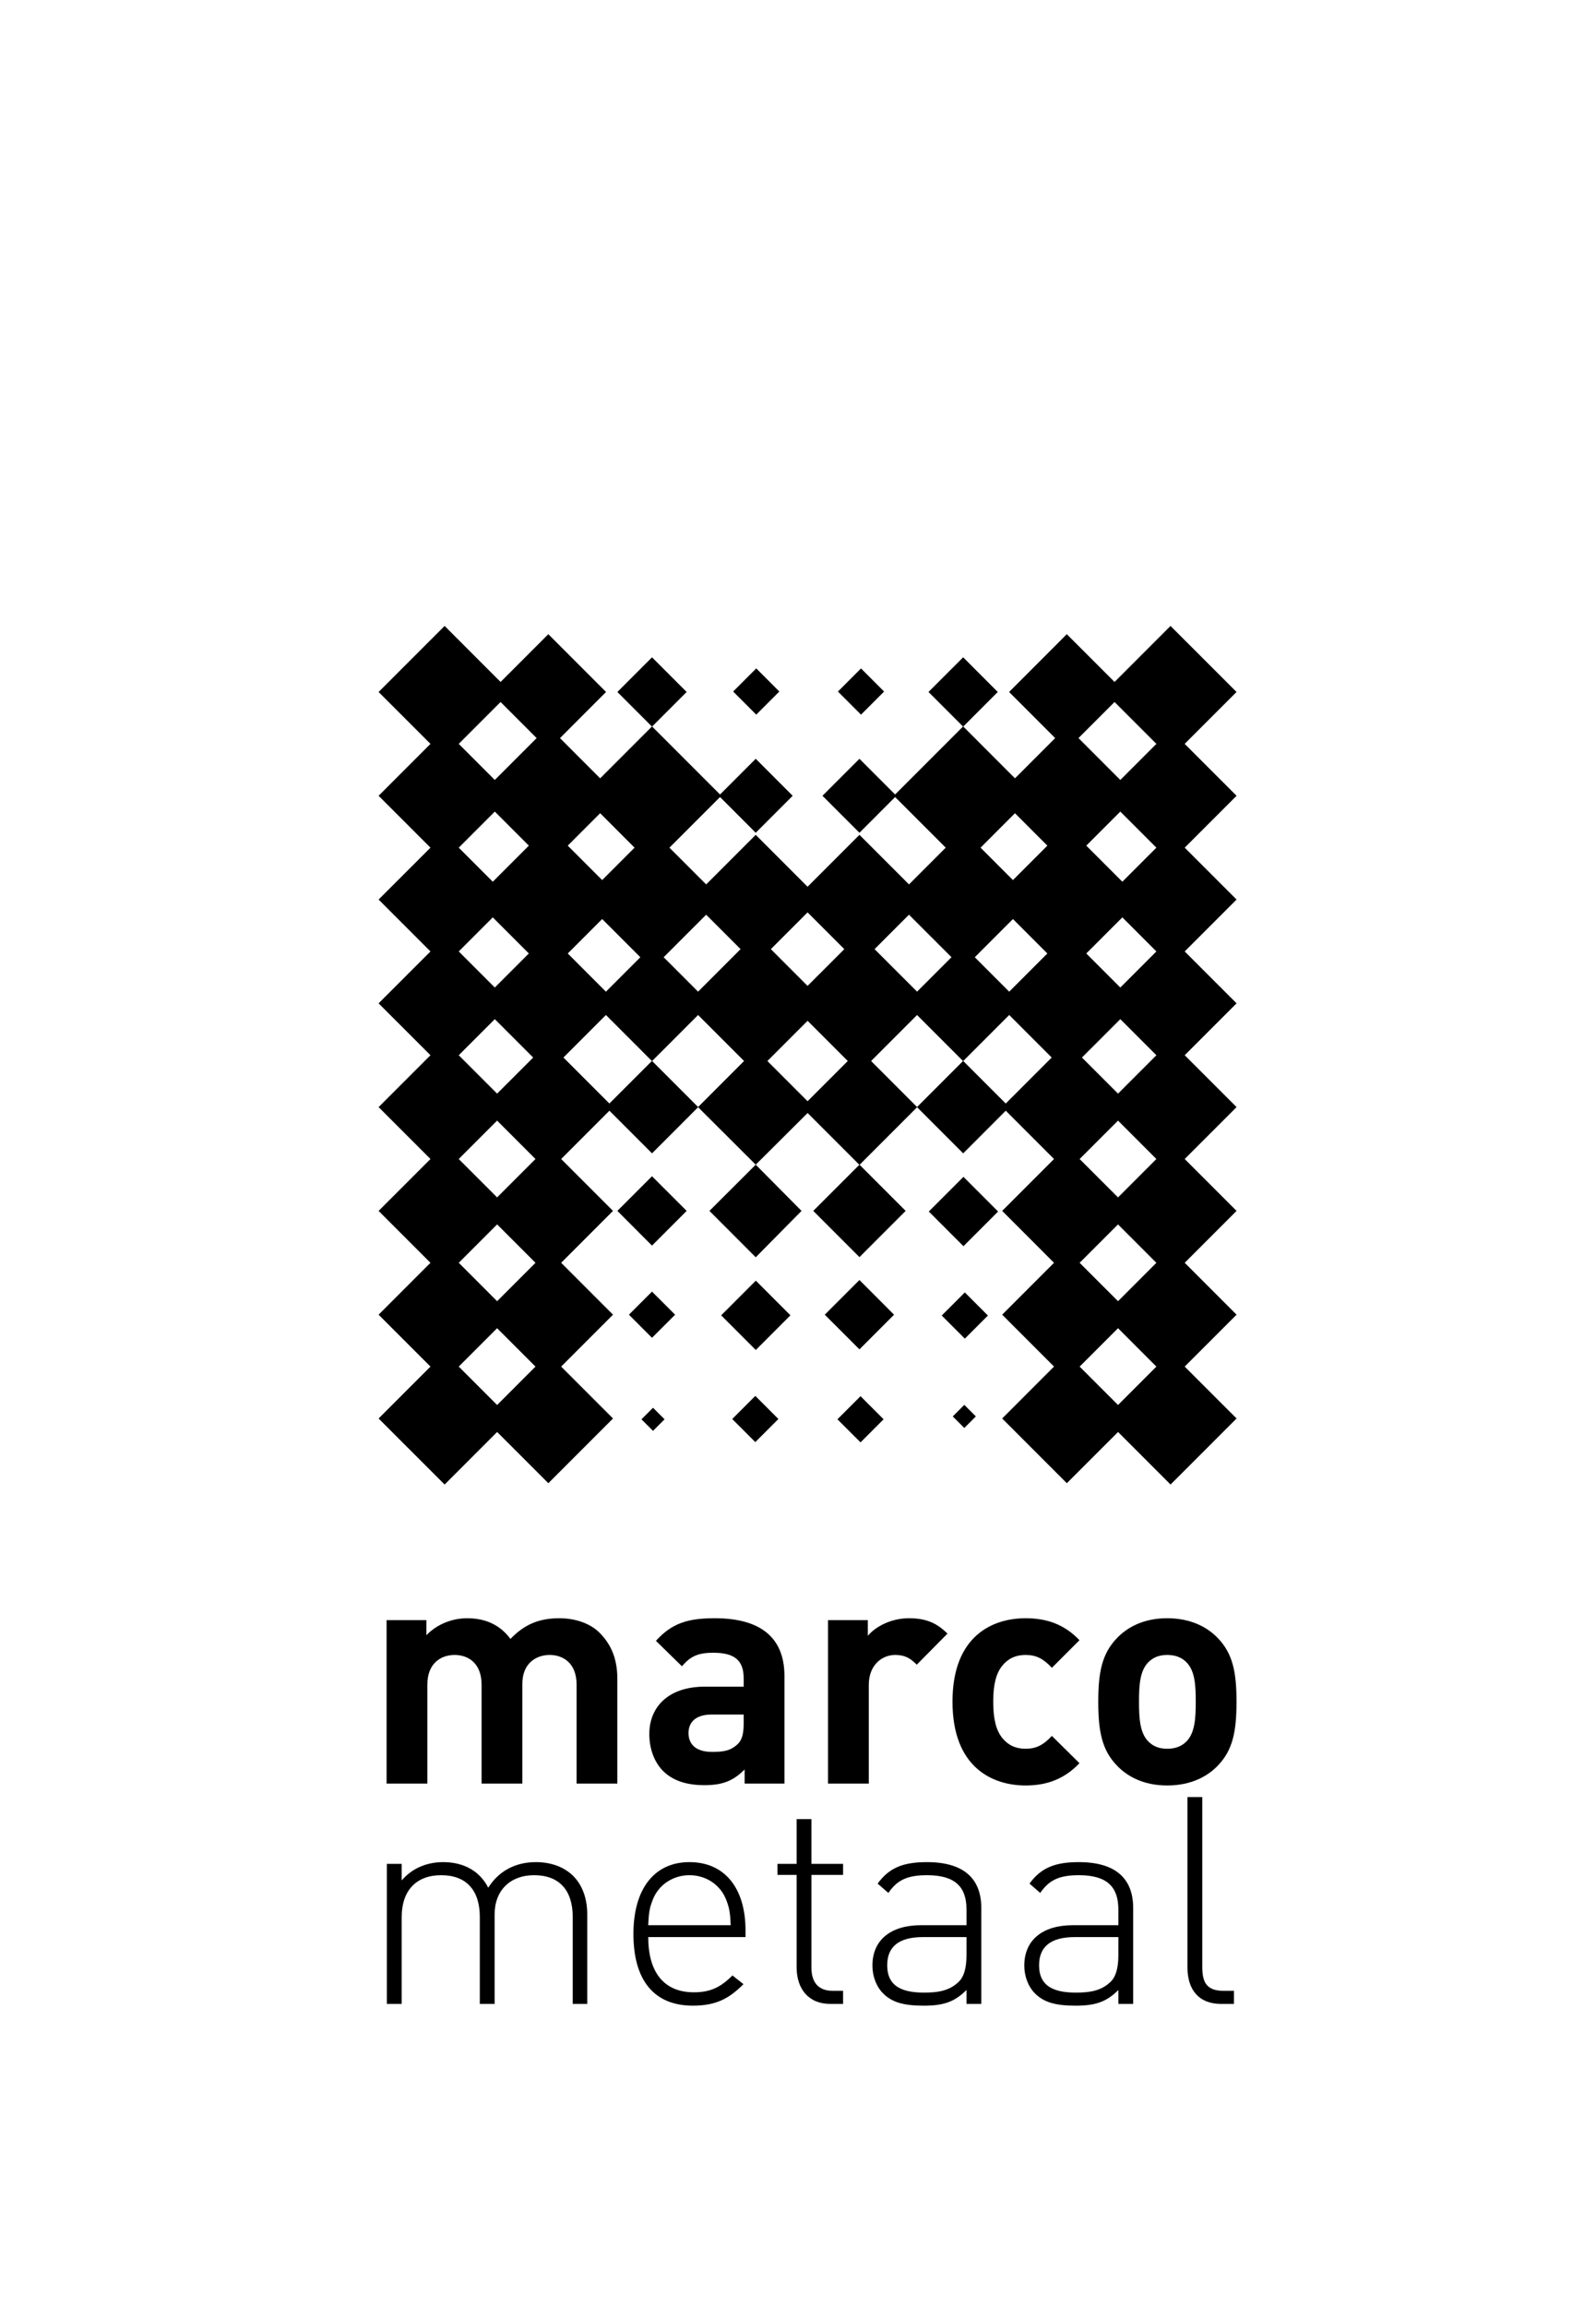
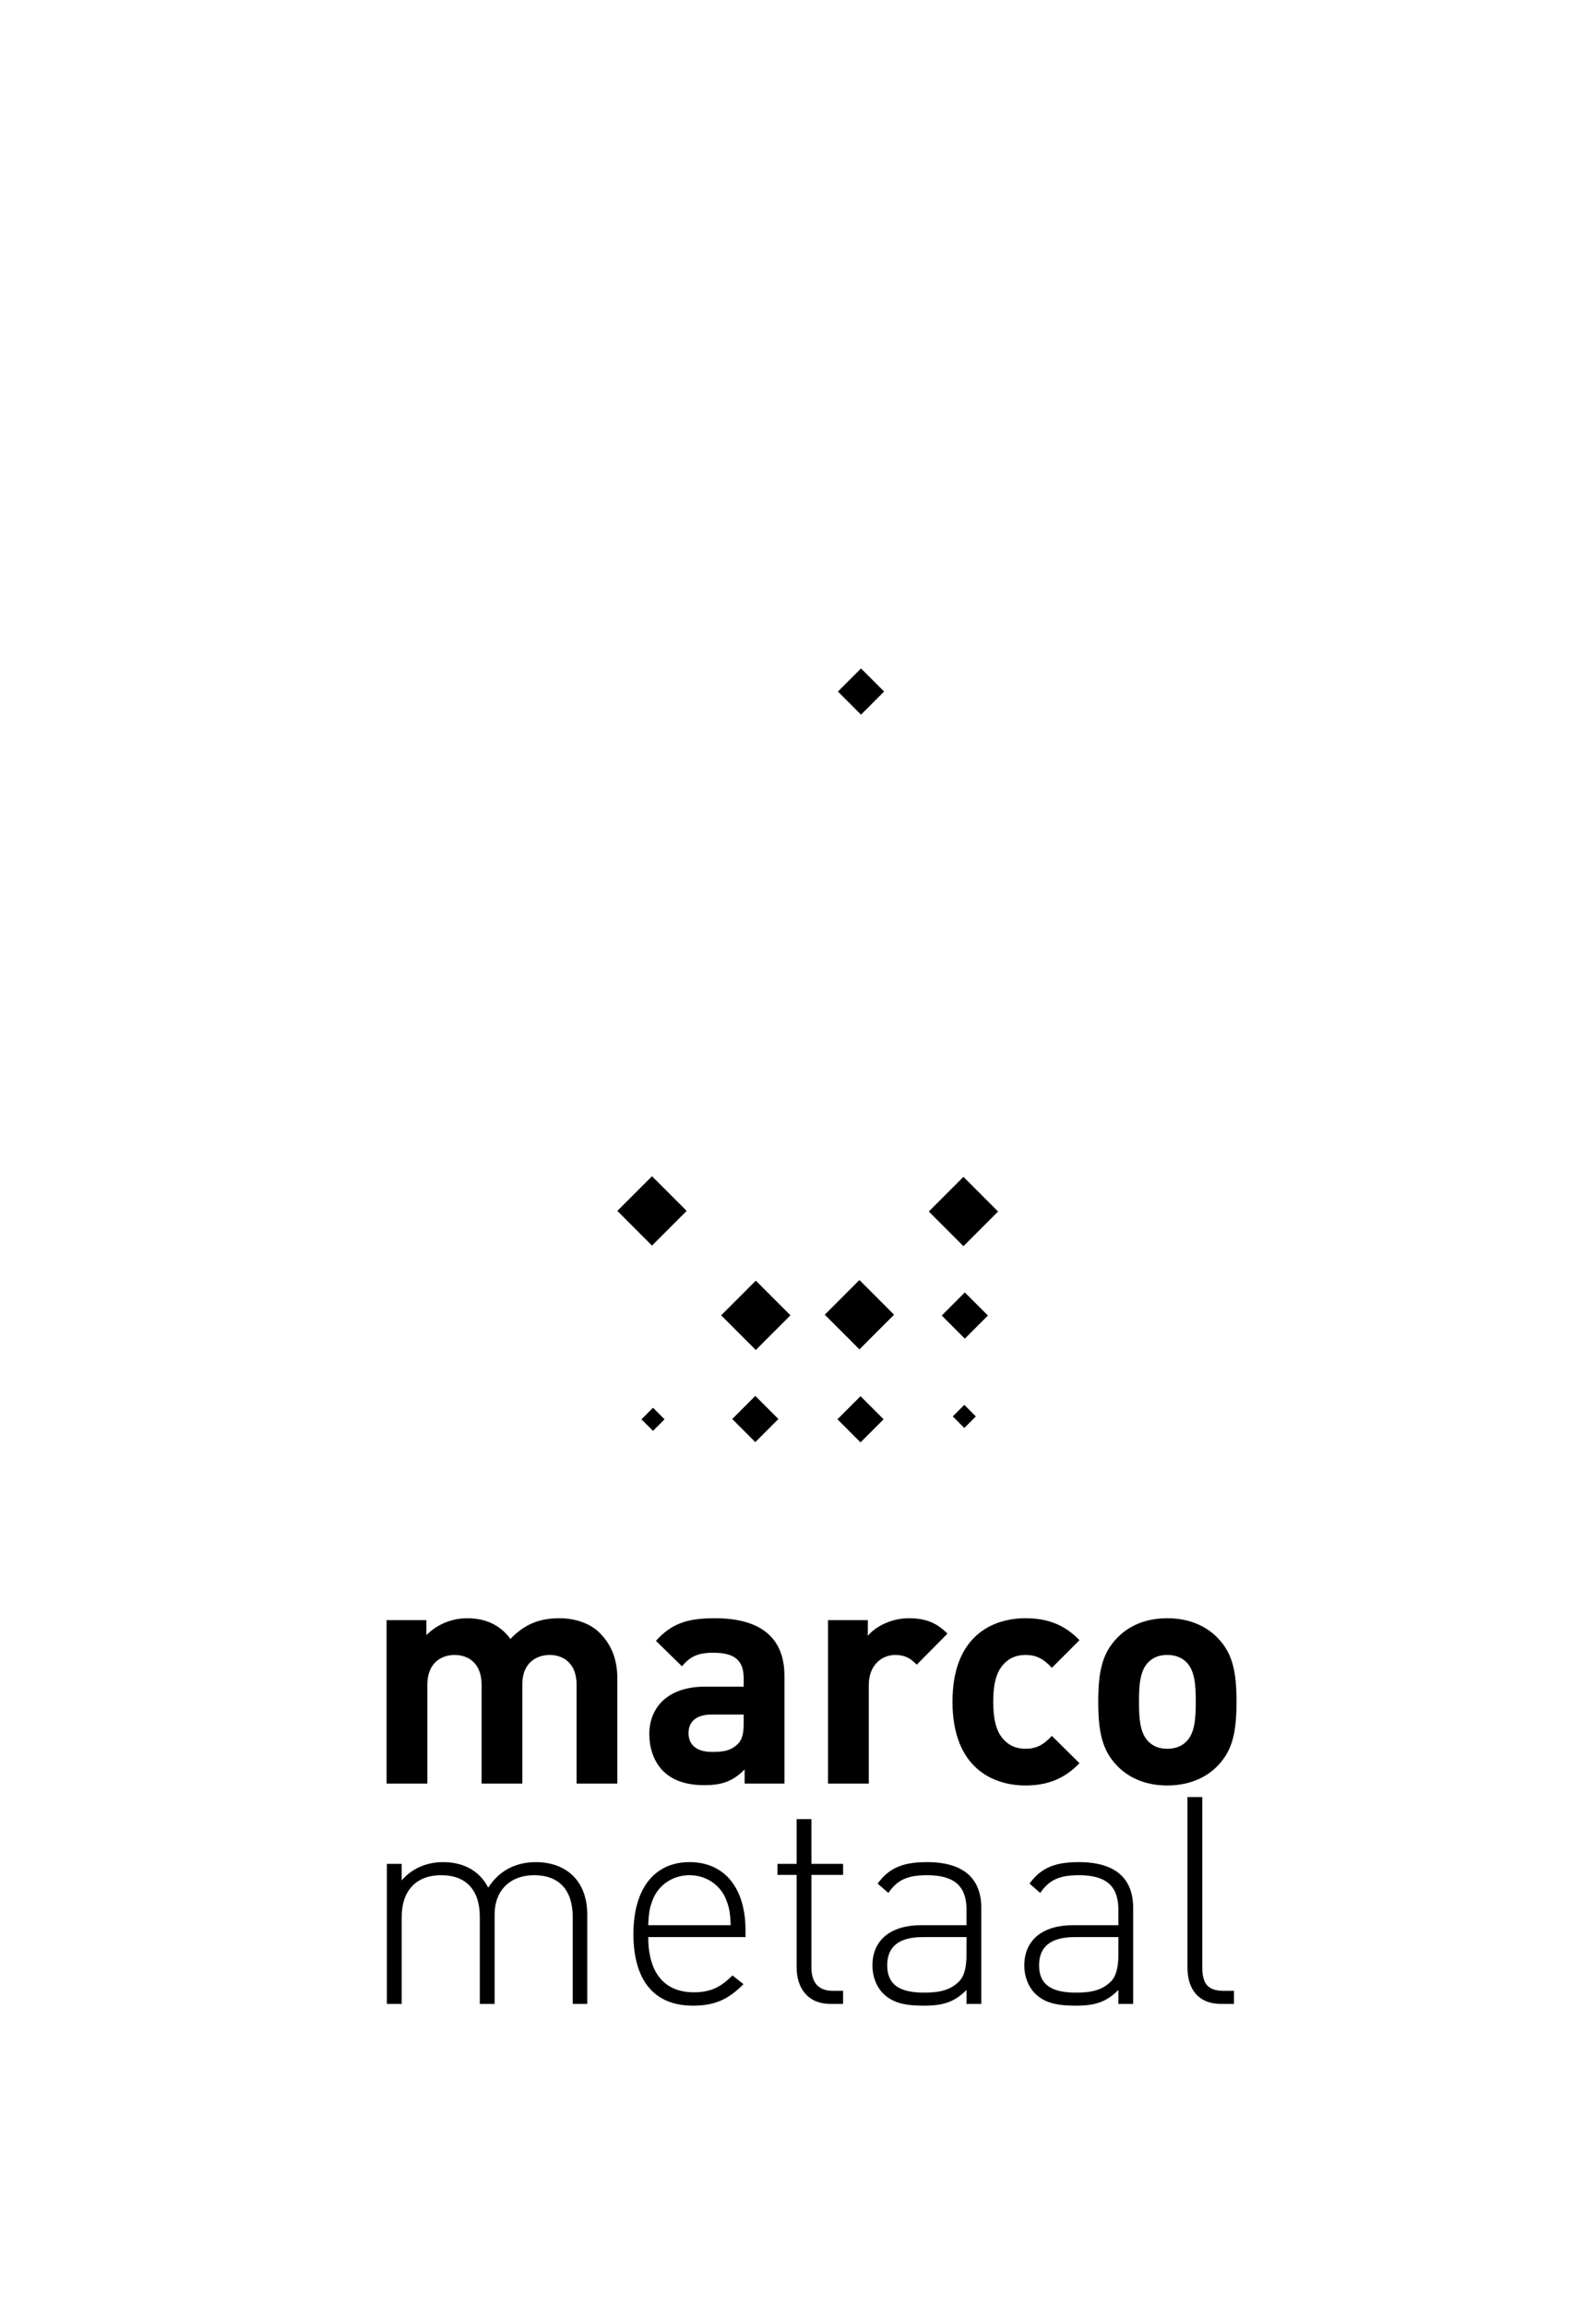
<svg xmlns="http://www.w3.org/2000/svg" version="1.1" id="Layer_1" x="0px" y="0px" width="222px" height="320.667px" viewBox="194.076 253.445 222 320.667" enable-background="new 194.076 253.445 222 320.667" xml:space="preserve">
  <rect x="194.076" y="253.445" fill="#FFFFFF" width="222" height="321.277" />
  <g>
    <g>
-       <path d="M358.861,356.838l7.215-7.213l-9.184-9.18l-7.785,7.787l-6.641-6.638l-8.027,8.031l6.408,6.41l-5.59,5.591l-7.193-7.197    l4.799-4.804l-4.814-4.819l-4.822,4.819l4.805,4.804l-9.445,9.445l-4.963-4.963l-5.145,5.141l5.145,5.142l4.963-4.964l7.035,7.033    l-5.107,5.109l-6.891-6.891l-7.217,7.214l-7.213-7.214l-6.891,6.892l-5.108-5.108l7.035-7.034l4.964,4.963l5.141-5.14    l-5.141-5.142l-4.962,4.963l-9.447-9.446l4.803-4.804l-4.818-4.819l-4.818,4.819l4.803,4.804l-7.197,7.198l-5.589-5.591    l6.407-6.41l-8.028-8.031l-6.64,6.638l-7.786-7.787l-9.184,9.18l7.216,7.213l-7.216,7.213l7.215,7.213l-7.215,7.212l7.215,7.213    l-7.215,7.212l7.216,7.213l-7.216,7.212l7.215,7.214l-7.215,7.212l7.215,7.213l-7.215,7.213l7.215,7.214l-7.215,7.213l9.184,9.179    l7.303-7.304l7.123,7.12l8.995-8.995l-7.212-7.213l7.212-7.214l-7.213-7.213l7.213-7.215l-7.212-7.21l6.712-6.714l5.928,5.928    l6.41-6.413l8.015,7.987l-6.439,6.424l6.439,6.446l6.371-6.446l-6.371-6.424l7.217-7.183l7.197,7.197l-6.412,6.408l6.428,6.427    l6.424-6.427l-6.408-6.408l8-8.001l6.41,6.413l5.924-5.928l6.711,6.714l-7.211,7.21l7.211,7.215l-7.211,7.213l7.211,7.213    l-7.211,7.213l8.994,8.996l7.125-7.118l7.301,7.302l9.184-9.18l-7.215-7.213l7.215-7.213l-7.215-7.213l7.215-7.215l-7.215-7.211    l7.215-7.213l-7.215-7.212l7.215-7.213l-7.215-7.212l7.215-7.213l-7.215-7.212l7.215-7.211v-0.001v-0.001L358.861,356.838z     M349.591,438.056l5.334,5.337l-5.334,5.337l-5.34-5.337L349.591,438.056z M349.591,434.303l-5.34-5.337l5.338-5.337l5.336,5.337    L349.591,434.303z M349.591,419.876l-5.34-5.335l5.34-5.338l5.334,5.338L349.591,419.876z M263.223,438.056l5.338,5.337    l-5.337,5.337l-5.337-5.338L263.223,438.056z M263.223,434.303l-5.336-5.337l5.336-5.338l5.338,5.338L263.223,434.303z     M263.223,419.875l-5.336-5.335l5.336-5.338l5.338,5.338L263.223,419.875z M263.223,405.451l-5.337-5.336l5.016-5.017l5.339,5.337    L263.223,405.451z M334.974,375.769l-4.504-4.504l4.787-4.788l4.504,4.506L334.974,375.769z M334.974,381.184l4.787,4.787    l-5.307,5.311l-4.789-4.788L334.974,381.184z M321.638,391.278l-5.912-5.911l4.787-4.786l5.912,5.911L321.638,391.278z     M306.406,390.477l-5.107-5.109l5.107-5.108l5.111,5.108L306.406,390.477z M291.177,391.28l-4.788-4.786l5.913-5.912l4.787,4.786    L291.177,391.28z M278.358,391.282l-5.308-5.311l4.786-4.787l5.31,5.31L278.358,391.282z M277.837,375.769l-4.787-4.787    l4.505-4.506l4.787,4.788L277.837,375.769z M262.902,361.855l-5.016-5.017l5.818-5.82l5.018,5.016L262.902,361.855z     M262.902,366.248l4.735,4.735L262.621,376l-4.734-4.736L262.902,366.248z M262.621,380.954l5.017,5.016l-4.736,4.736    l-5.015-5.016L262.621,380.954z M278.358,394.522l6.394,6.396l-5.912,5.909l-6.392-6.391L278.358,394.522z M291.178,394.523    l6.395,6.395l-6.393,6.395l-6.397-6.395L291.178,394.523z M306.41,395.328l5.59,5.591l-5.592,5.59l-5.59-5.589L306.41,395.328z     M321.636,394.524l6.395,6.395l-6.395,6.394l-6.393-6.394L321.636,394.524z M334.455,394.522l5.91,5.914l-6.393,6.391    l-5.912-5.911L334.455,394.522z M349.591,405.451l-5.02-5.015l5.338-5.337l5.018,5.017L349.591,405.451z M349.91,390.706    l-4.734-4.736l5.018-5.015l4.732,4.735L349.91,390.706z M350.193,375.999l-5.018-5.016l4.734-4.734l5.016,5.015L350.193,375.999z     M349.91,361.855l-5.82-5.821l5.018-5.016l5.82,5.82L349.91,361.855z" />
      <rect x="295.788" y="432.773" transform="matrix(-0.707 -0.707 0.707 -0.707 202.358 956.176)" width="6.813" height="6.816" />
      <polygon points="308.8,436.179 313.623,440.999 318.437,436.179 313.623,431.359   " />
      <polygon points="279.949,421.751 284.768,426.575 289.589,421.751 284.768,416.934   " />
-       <polygon points="281.558,436.179 284.768,439.391 287.984,436.179 284.768,432.968   " />
      <rect x="283.634" y="449.469" transform="matrix(-0.707 -0.707 0.707 -0.707 167.663 970.63)" width="2.27" height="2.273" />
      <rect x="296.924" y="448.334" transform="matrix(-0.707 -0.707 0.707 -0.707 192.09 980.785)" width="4.541" height="4.542" />
      <rect x="324.637" y="418.343" transform="matrix(-0.707 -0.707 0.707 -0.707 261.841 951.945)" width="6.819" height="6.816" />
      <rect x="325.774" y="433.908" transform="matrix(-0.707 -0.707 0.707 -0.707 251.831 976.603)" width="4.544" height="4.542" />
      <rect x="311.35" y="448.335" transform="matrix(-0.707 -0.707 0.707 -0.707 216.924 991.024)" width="4.542" height="4.541" />
-       <rect x="296.921" y="347.353" transform="matrix(0.707 0.707 -0.707 0.707 334.924 -109.153)" width="4.544" height="4.544" />
      <rect x="311.35" y="347.353" transform="matrix(0.707 0.707 -0.707 0.707 339.294 -119.35)" width="4.543" height="4.544" />
      <rect x="326.912" y="449.47" transform="matrix(-0.708 -0.707 0.707 -0.708 241.888 1001.275)" width="2.271" height="2.27" />
    </g>
    <g>
      <path d="M274.279,501.353v-13.739c0-3.096-1.963-4.143-3.751-4.143c-1.744,0-3.794,1.047-3.794,4.013v13.869h-5.67v-13.739    c0-3.096-1.963-4.143-3.751-4.143s-3.794,1.047-3.794,4.143v13.739h-5.67V478.63h5.539v2.093c1.483-1.526,3.576-2.354,5.67-2.354    c2.529,0,4.579,0.916,6.019,2.878c1.919-2.006,3.968-2.878,6.803-2.878c2.269,0,4.318,0.741,5.583,2.007    c1.832,1.831,2.486,3.968,2.486,6.454v14.523H274.279z" />
      <path d="M297.652,501.353v-1.963c-1.526,1.525-2.965,2.18-5.582,2.18c-2.573,0-4.448-0.654-5.801-2.006    c-1.221-1.265-1.875-3.096-1.875-5.103c0-3.619,2.486-6.585,7.763-6.585h5.364v-1.135c0-2.485-1.221-3.576-4.229-3.576    c-2.181,0-3.185,0.523-4.361,1.876l-3.62-3.533c2.225-2.442,4.405-3.14,8.199-3.14c6.367,0,9.681,2.704,9.681,8.024v14.96H297.652    z M297.521,491.757h-4.491c-2.05,0-3.185,0.96-3.185,2.573c0,1.569,1.047,2.616,3.271,2.616c1.57,0,2.573-0.131,3.576-1.09    c0.61-0.567,0.828-1.482,0.828-2.879V491.757z" />
      <path d="M321.595,484.823c-0.873-0.871-1.615-1.352-3.01-1.352c-1.744,0-3.664,1.308-3.664,4.187v13.695h-5.67V478.63h5.539v2.18    c1.09-1.309,3.271-2.441,5.715-2.441c2.223,0,3.793,0.566,5.361,2.137L321.595,484.823z" />
      <path d="M336.728,501.614c-4.537,0-10.162-2.442-10.162-11.645s5.625-11.601,10.162-11.601c3.139,0,5.494,0.96,7.5,3.053    l-3.838,3.838c-1.178-1.265-2.182-1.788-3.662-1.788c-1.354,0-2.4,0.48-3.229,1.483c-0.873,1.089-1.266,2.616-1.266,5.015    s0.393,3.969,1.266,5.06c0.828,1.003,1.875,1.482,3.229,1.482c1.48,0,2.484-0.523,3.662-1.788l3.838,3.795    C342.222,500.611,339.867,501.614,336.728,501.614z" />
      <path d="M363.5,498.823c-1.396,1.482-3.705,2.791-7.064,2.791s-5.627-1.309-7.021-2.791c-2.051-2.137-2.574-4.71-2.574-8.854    c0-4.1,0.523-6.672,2.574-8.81c1.395-1.482,3.662-2.791,7.021-2.791s5.668,1.309,7.064,2.791c2.051,2.138,2.572,4.71,2.572,8.81    C366.072,494.113,365.55,496.686,363.5,498.823z M359.095,484.474c-0.654-0.654-1.527-1.003-2.66-1.003    c-1.135,0-1.963,0.349-2.617,1.003c-1.178,1.178-1.309,3.14-1.309,5.495c0,2.354,0.131,4.361,1.309,5.539    c0.654,0.654,1.482,1.003,2.617,1.003c1.133,0,2.006-0.349,2.66-1.003c1.178-1.178,1.309-3.185,1.309-5.539    C360.404,487.614,360.273,485.652,359.095,484.474z" />
    </g>
    <g>
      <path d="M273.741,531.977V519.9c0-3.756-1.898-5.816-5.372-5.816c-3.353,0-5.493,2.142-5.493,5.453v12.44h-2.06V519.9    c0-3.756-1.898-5.816-5.373-5.816c-3.473,0-5.492,2.142-5.492,5.816v12.077h-2.061v-19.468h2.061v2.302    c1.413-1.655,3.433-2.544,5.775-2.544c2.867,0,5.09,1.252,6.261,3.554c1.454-2.302,3.756-3.554,6.624-3.554    c2.141,0,3.918,0.687,5.13,1.857c1.293,1.252,2.02,3.11,2.02,5.412v12.44H273.741z" />
      <path d="M284.244,522.687c0,4.929,2.221,7.675,6.341,7.675c2.302,0,3.716-0.687,5.372-2.343l1.535,1.211    c-1.979,1.979-3.797,2.99-7.028,2.99c-5.372,0-8.28-3.474-8.28-9.978c0-6.26,2.908-9.976,7.795-9.976    c4.848,0,7.797,3.554,7.797,9.491v0.929H284.244z M295.028,517.356c-0.849-2.02-2.827-3.272-5.05-3.272    c-2.221,0-4.2,1.253-5.049,3.272c-0.484,1.211-0.605,1.817-0.686,3.676h11.471C295.635,519.173,295.513,518.567,295.028,517.356z" />
      <path d="M309.57,531.977c-3.07,0-4.686-2.142-4.686-5.089v-12.845h-2.666v-1.534h2.666v-6.221h2.061v6.221h4.402v1.534h-4.402    v12.885c0,2.02,0.928,3.232,2.988,3.232h1.414v1.816H309.57z" />
      <path d="M328.513,531.977v-1.938c-1.656,1.656-3.191,2.182-5.938,2.182c-2.867,0-4.484-0.485-5.734-1.777    c-0.889-0.93-1.414-2.344-1.414-3.797c0-3.555,2.545-5.614,6.785-5.614h6.301v-2.182c0-3.11-1.535-4.767-5.492-4.767    c-2.748,0-4.162,0.687-5.373,2.465l-1.494-1.293c1.656-2.302,3.717-2.988,6.867-2.988c5.129,0,7.553,2.302,7.553,6.381v13.329    H328.513z M328.513,522.687h-6.059c-3.354,0-4.969,1.333-4.969,3.919c0,2.584,1.576,3.797,5.09,3.797    c1.777,0,3.473-0.163,4.848-1.495c0.727-0.687,1.09-1.897,1.09-3.716V522.687z" />
      <path d="M349.638,531.977v-1.938c-1.656,1.656-3.191,2.182-5.938,2.182c-2.867,0-4.484-0.485-5.734-1.777    c-0.889-0.93-1.414-2.344-1.414-3.797c0-3.555,2.545-5.614,6.785-5.614h6.301v-2.182c0-3.11-1.535-4.767-5.492-4.767    c-2.748,0-4.162,0.687-5.373,2.465l-1.494-1.293c1.656-2.302,3.717-2.988,6.867-2.988c5.129,0,7.553,2.302,7.553,6.381v13.329    H349.638z M349.638,522.687h-6.059c-3.352,0-4.969,1.333-4.969,3.919c0,2.584,1.576,3.797,5.09,3.797    c1.777,0,3.475-0.163,4.848-1.495c0.727-0.687,1.09-1.897,1.09-3.716V522.687z" />
      <path d="M363.937,531.977c-3.15,0-4.686-2.02-4.686-5.049v-23.709h2.061v23.669c0,2.182,0.688,3.272,2.988,3.272h1.414v1.816    H363.937z" />
    </g>
  </g>
</svg>